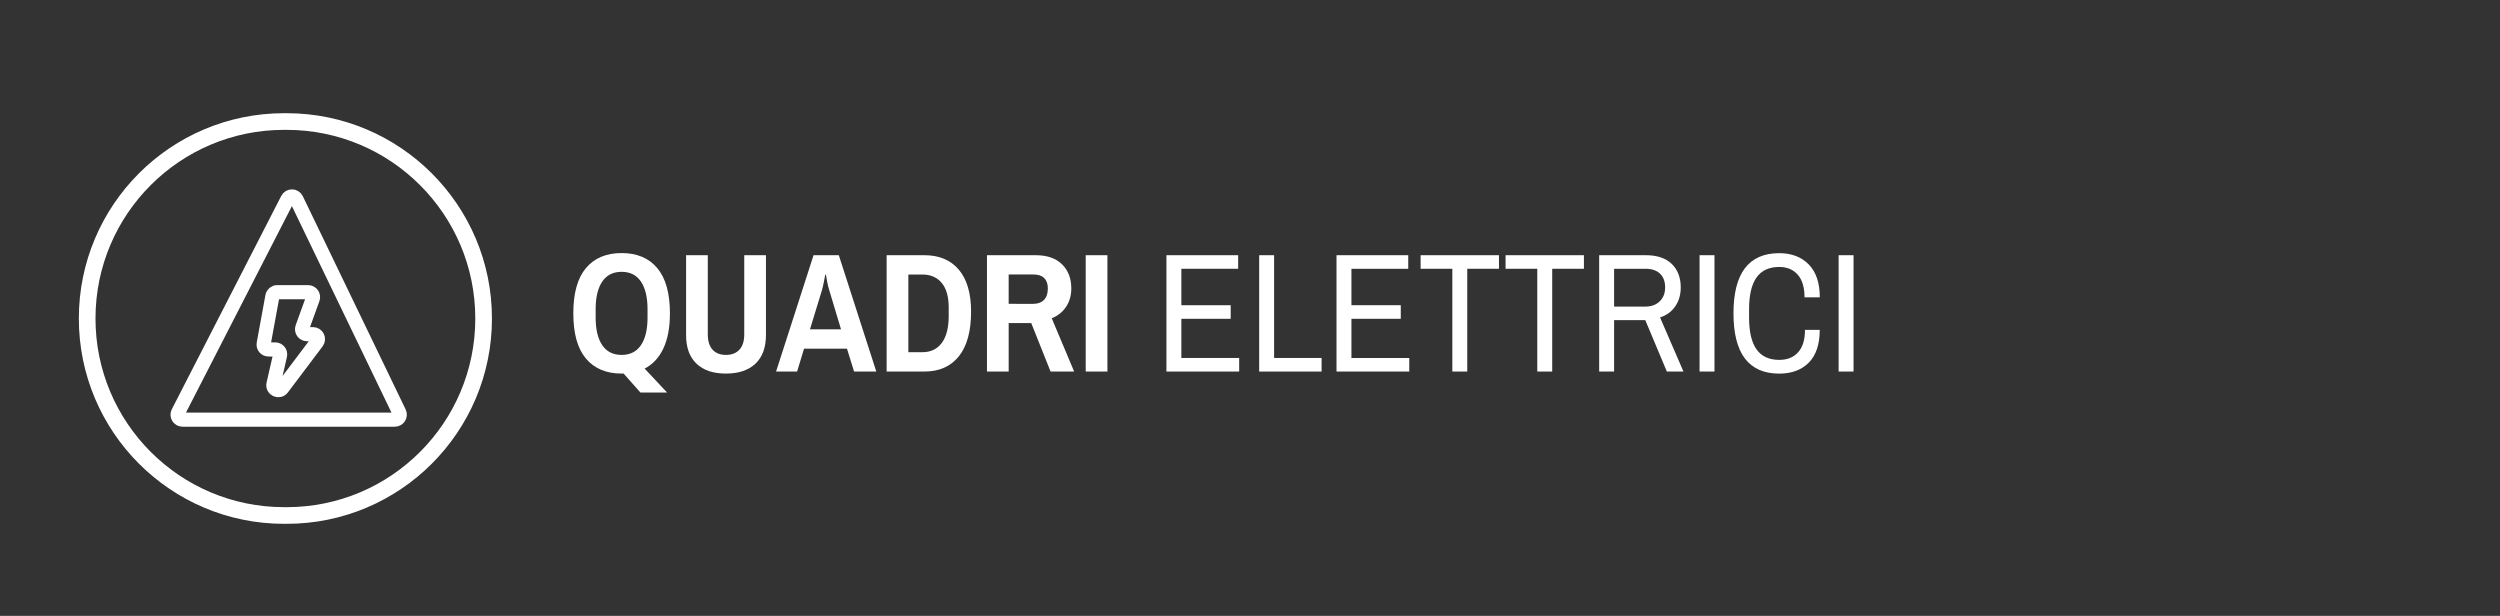
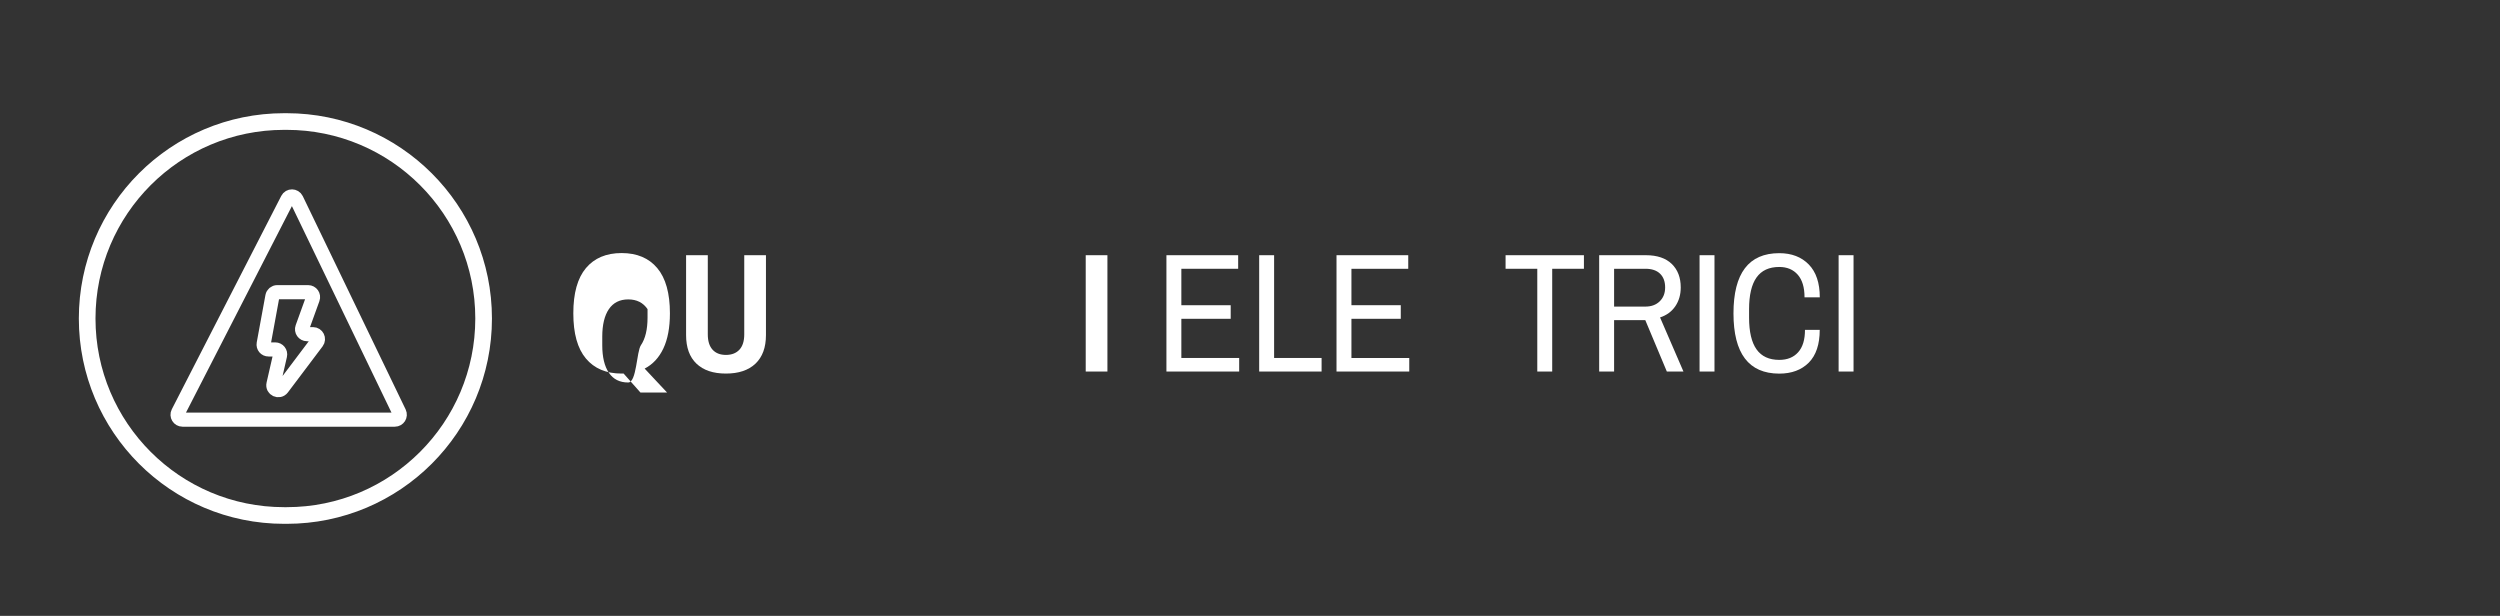
<svg xmlns="http://www.w3.org/2000/svg" version="1.1" id="Livello_1" x="0px" y="0px" viewBox="0 0 442.29 108.96" style="enable-background:new 0 0 442.29 108.96;" xml:space="preserve">
  <rect x="0" y="0" width="442.29" height="108.96" fill="#333333" stroke="none" />
  <style type="text/css">
	.st0{enable-background:new    ;}
	.st1{fill:#FFFFFF;}
	.st2{fill:none;stroke:#FFFFFF;stroke-width:2.947;stroke-miterlimit:10;}
	.st3{fill:none;stroke:#FFFFFF;stroke-width:2.5;stroke-miterlimit:10;}
</style>
  <g>
    <g class="st0">
-       <path class="st1" d="M110.33,66.09h-0.36c-2.72,0-4.83-0.89-6.31-2.66c-1.49-1.77-2.23-4.43-2.23-8c0-3.56,0.74-6.22,2.23-8    c1.49-1.77,3.59-2.66,6.31-2.66s4.83,0.89,6.31,2.66c1.49,1.77,2.24,4.44,2.24,8c0,2.52-0.39,4.59-1.16,6.22s-1.88,2.82-3.31,3.56    l3.96,4.23h-4.71L110.33,66.09z M113.39,61.07c0.78-1.15,1.17-2.78,1.17-4.88v-1.5c0-2.1-0.39-3.72-1.17-4.88    c-0.78-1.15-1.92-1.72-3.42-1.72s-2.64,0.58-3.42,1.72c-0.78,1.15-1.17,2.78-1.17,4.88v1.5c0,2.1,0.39,3.73,1.17,4.88    s1.92,1.72,3.42,1.72S112.61,62.22,113.39,61.07z" />
+       <path class="st1" d="M110.33,66.09h-0.36c-2.72,0-4.83-0.89-6.31-2.66c-1.49-1.77-2.23-4.43-2.23-8c0-3.56,0.74-6.22,2.23-8    c1.49-1.77,3.59-2.66,6.31-2.66s4.83,0.89,6.31,2.66c1.49,1.77,2.24,4.44,2.24,8c0,2.52-0.39,4.59-1.16,6.22s-1.88,2.82-3.31,3.56    l3.96,4.23h-4.71L110.33,66.09z M113.39,61.07c0.78-1.15,1.17-2.78,1.17-4.88v-1.5c-0.78-1.15-1.92-1.72-3.42-1.72s-2.64,0.58-3.42,1.72c-0.78,1.15-1.17,2.78-1.17,4.88v1.5c0,2.1,0.39,3.73,1.17,4.88    s1.92,1.72,3.42,1.72S112.61,62.22,113.39,61.07z" />
      <path class="st1" d="M123.22,64.34c-1.23-1.17-1.84-2.86-1.84-5.06V45.15h3.84v14.01c0,1.18,0.28,2.08,0.84,2.7    c0.56,0.62,1.35,0.93,2.37,0.93c1.02,0,1.81-0.31,2.39-0.93c0.57-0.62,0.85-1.52,0.85-2.7V45.15h3.84v14.13    c0,2.2-0.62,3.88-1.86,5.06c-1.24,1.17-2.98,1.75-5.22,1.75C126.18,66.09,124.45,65.51,123.22,64.34z" />
-       <path class="st1" d="M143.93,45.15h4.47l6.63,20.58h-3.93l-1.26-4.05h-7.59l-1.23,4.05h-3.72L143.93,45.15z M148.79,58.26    l-2.07-6.87c-0.14-0.44-0.27-0.97-0.39-1.59c-0.12-0.62-0.19-1.02-0.21-1.2H146c-0.04,0.2-0.12,0.62-0.24,1.25    s-0.24,1.14-0.36,1.54l-2.1,6.87H148.79z" />
-       <path class="st1" d="M156.86,45.15h6.69c2.6,0,4.62,0.85,6.07,2.55c1.45,1.7,2.18,4.18,2.18,7.44c0,3.46-0.72,6.09-2.16,7.89    c-1.44,1.8-3.47,2.7-6.09,2.7h-6.69V45.15z M163.19,62.31c1.46,0,2.6-0.54,3.42-1.63s1.23-2.69,1.23-4.79v-1.5    c0-1.9-0.41-3.34-1.23-4.33s-1.96-1.49-3.42-1.49h-2.49v13.74H163.19z" />
-       <path class="st1" d="M174.62,45.15h8.61c2.02,0,3.57,0.54,4.67,1.62c1.09,1.08,1.63,2.5,1.63,4.26c0,1.24-0.31,2.32-0.92,3.24    c-0.61,0.92-1.46,1.6-2.54,2.04l3.96,9.42h-4.17l-3.42-8.58h-3.99v8.58h-3.84V45.15H174.62z M182.69,53.76    c0.9,0,1.57-0.24,2.02-0.71s0.67-1.14,0.67-2.03c0-0.78-0.21-1.38-0.63-1.81s-1.06-0.65-1.92-0.65h-4.38v5.19L182.69,53.76    L182.69,53.76z" />
      <path class="st1" d="M192.08,45.15h3.84v20.58h-3.84V45.15z" />
    </g>
    <g class="st0">
      <path class="st1" d="M206.36,45.15h12.69v2.4H209V54h8.73v2.4H209v6.93h10.23v2.4h-12.87L206.36,45.15L206.36,45.15z" />
      <path class="st1" d="M222.77,45.15h2.64v18.18h8.4v2.4h-11.04V45.15z" />
      <path class="st1" d="M236.45,45.15h12.69v2.4h-10.05V54h8.73v2.4h-8.73v6.93h10.23v2.4h-12.87L236.45,45.15L236.45,45.15z" />
-       <path class="st1" d="M256.94,47.55h-5.61v-2.4h13.86v2.4h-5.61v18.18h-2.64V47.55z" />
      <path class="st1" d="M271.97,47.55h-5.61v-2.4h13.86v2.4h-5.61v18.18h-2.64V47.55z" />
      <path class="st1" d="M282.92,45.15h8.28c1.98,0,3.5,0.52,4.56,1.54c1.06,1.03,1.59,2.42,1.59,4.16c0,1.28-0.32,2.39-0.96,3.33    c-0.64,0.94-1.54,1.6-2.7,1.98l4.14,9.57h-2.94l-3.81-9.09h-5.52v9.09h-2.64L282.92,45.15L282.92,45.15z M291.11,54.24    c1.04,0,1.88-0.31,2.52-0.93s0.96-1.44,0.96-2.46c0-1.04-0.3-1.85-0.9-2.43c-0.6-0.58-1.46-0.87-2.58-0.87h-5.55v6.69    L291.11,54.24L291.11,54.24z" />
      <path class="st1" d="M300.68,45.15h2.64v20.58h-2.64V45.15z" />
      <path class="st1" d="M306.68,55.44c0-7.1,2.7-10.65,8.1-10.65c2.18,0,3.92,0.67,5.22,2s1.95,3.27,1.95,5.81h-2.7    c0-1.76-0.4-3.09-1.2-4s-1.89-1.37-3.27-1.37c-1.8,0-3.14,0.62-4.02,1.86s-1.32,3.11-1.32,5.61v1.5c0,2.5,0.44,4.37,1.32,5.61    s2.22,1.86,4.02,1.86c1.42,0,2.54-0.45,3.34-1.35c0.81-0.9,1.21-2.22,1.21-3.96h2.61c0,2.56-0.65,4.49-1.93,5.79    c-1.29,1.3-3.04,1.95-5.24,1.95C309.38,66.09,306.68,62.54,306.68,55.44z" />
      <path class="st1" d="M325.28,45.15h2.64v20.58h-2.64V45.15z" />
    </g>
    <g>
      <g id="XMLID_47_">
        <g id="XMLID_48_">
          <path id="XMLID_49_" class="st2" d="M85.56,56.35L85.56,56.35c0,19.25-15.6,34.85-34.85,34.85h-0.44      c-19.25,0-34.85-15.6-34.85-34.85l0,0c0-19.25,15.6-34.85,34.85-34.85h0.44C69.96,21.51,85.56,37.11,85.56,56.35z" />
        </g>
      </g>
      <path class="st3" d="M50.87,35.23L31.51,72.97c-0.3,0.58,0.12,1.27,0.78,1.27h37.56c0.65,0,1.07-0.67,0.79-1.26l-18.2-37.74    C52.12,34.6,51.2,34.58,50.87,35.23z M46.65,60.8l1.54-8.39c0.08-0.42,0.44-0.72,0.86-0.72h5.46c0.61,0,1.03,0.6,0.82,1.17    l-1.84,5.09c-0.21,0.57,0.22,1.17,0.82,1.17h1.07c0.72,0,1.13,0.83,0.7,1.4l-6.15,8.16c-0.57,0.75-1.76,0.2-1.55-0.72l1.16-5.07    c0.13-0.55-0.29-1.07-0.85-1.07h-1.18C46.96,61.83,46.55,61.34,46.65,60.8z" />
    </g>
  </g>
</svg>